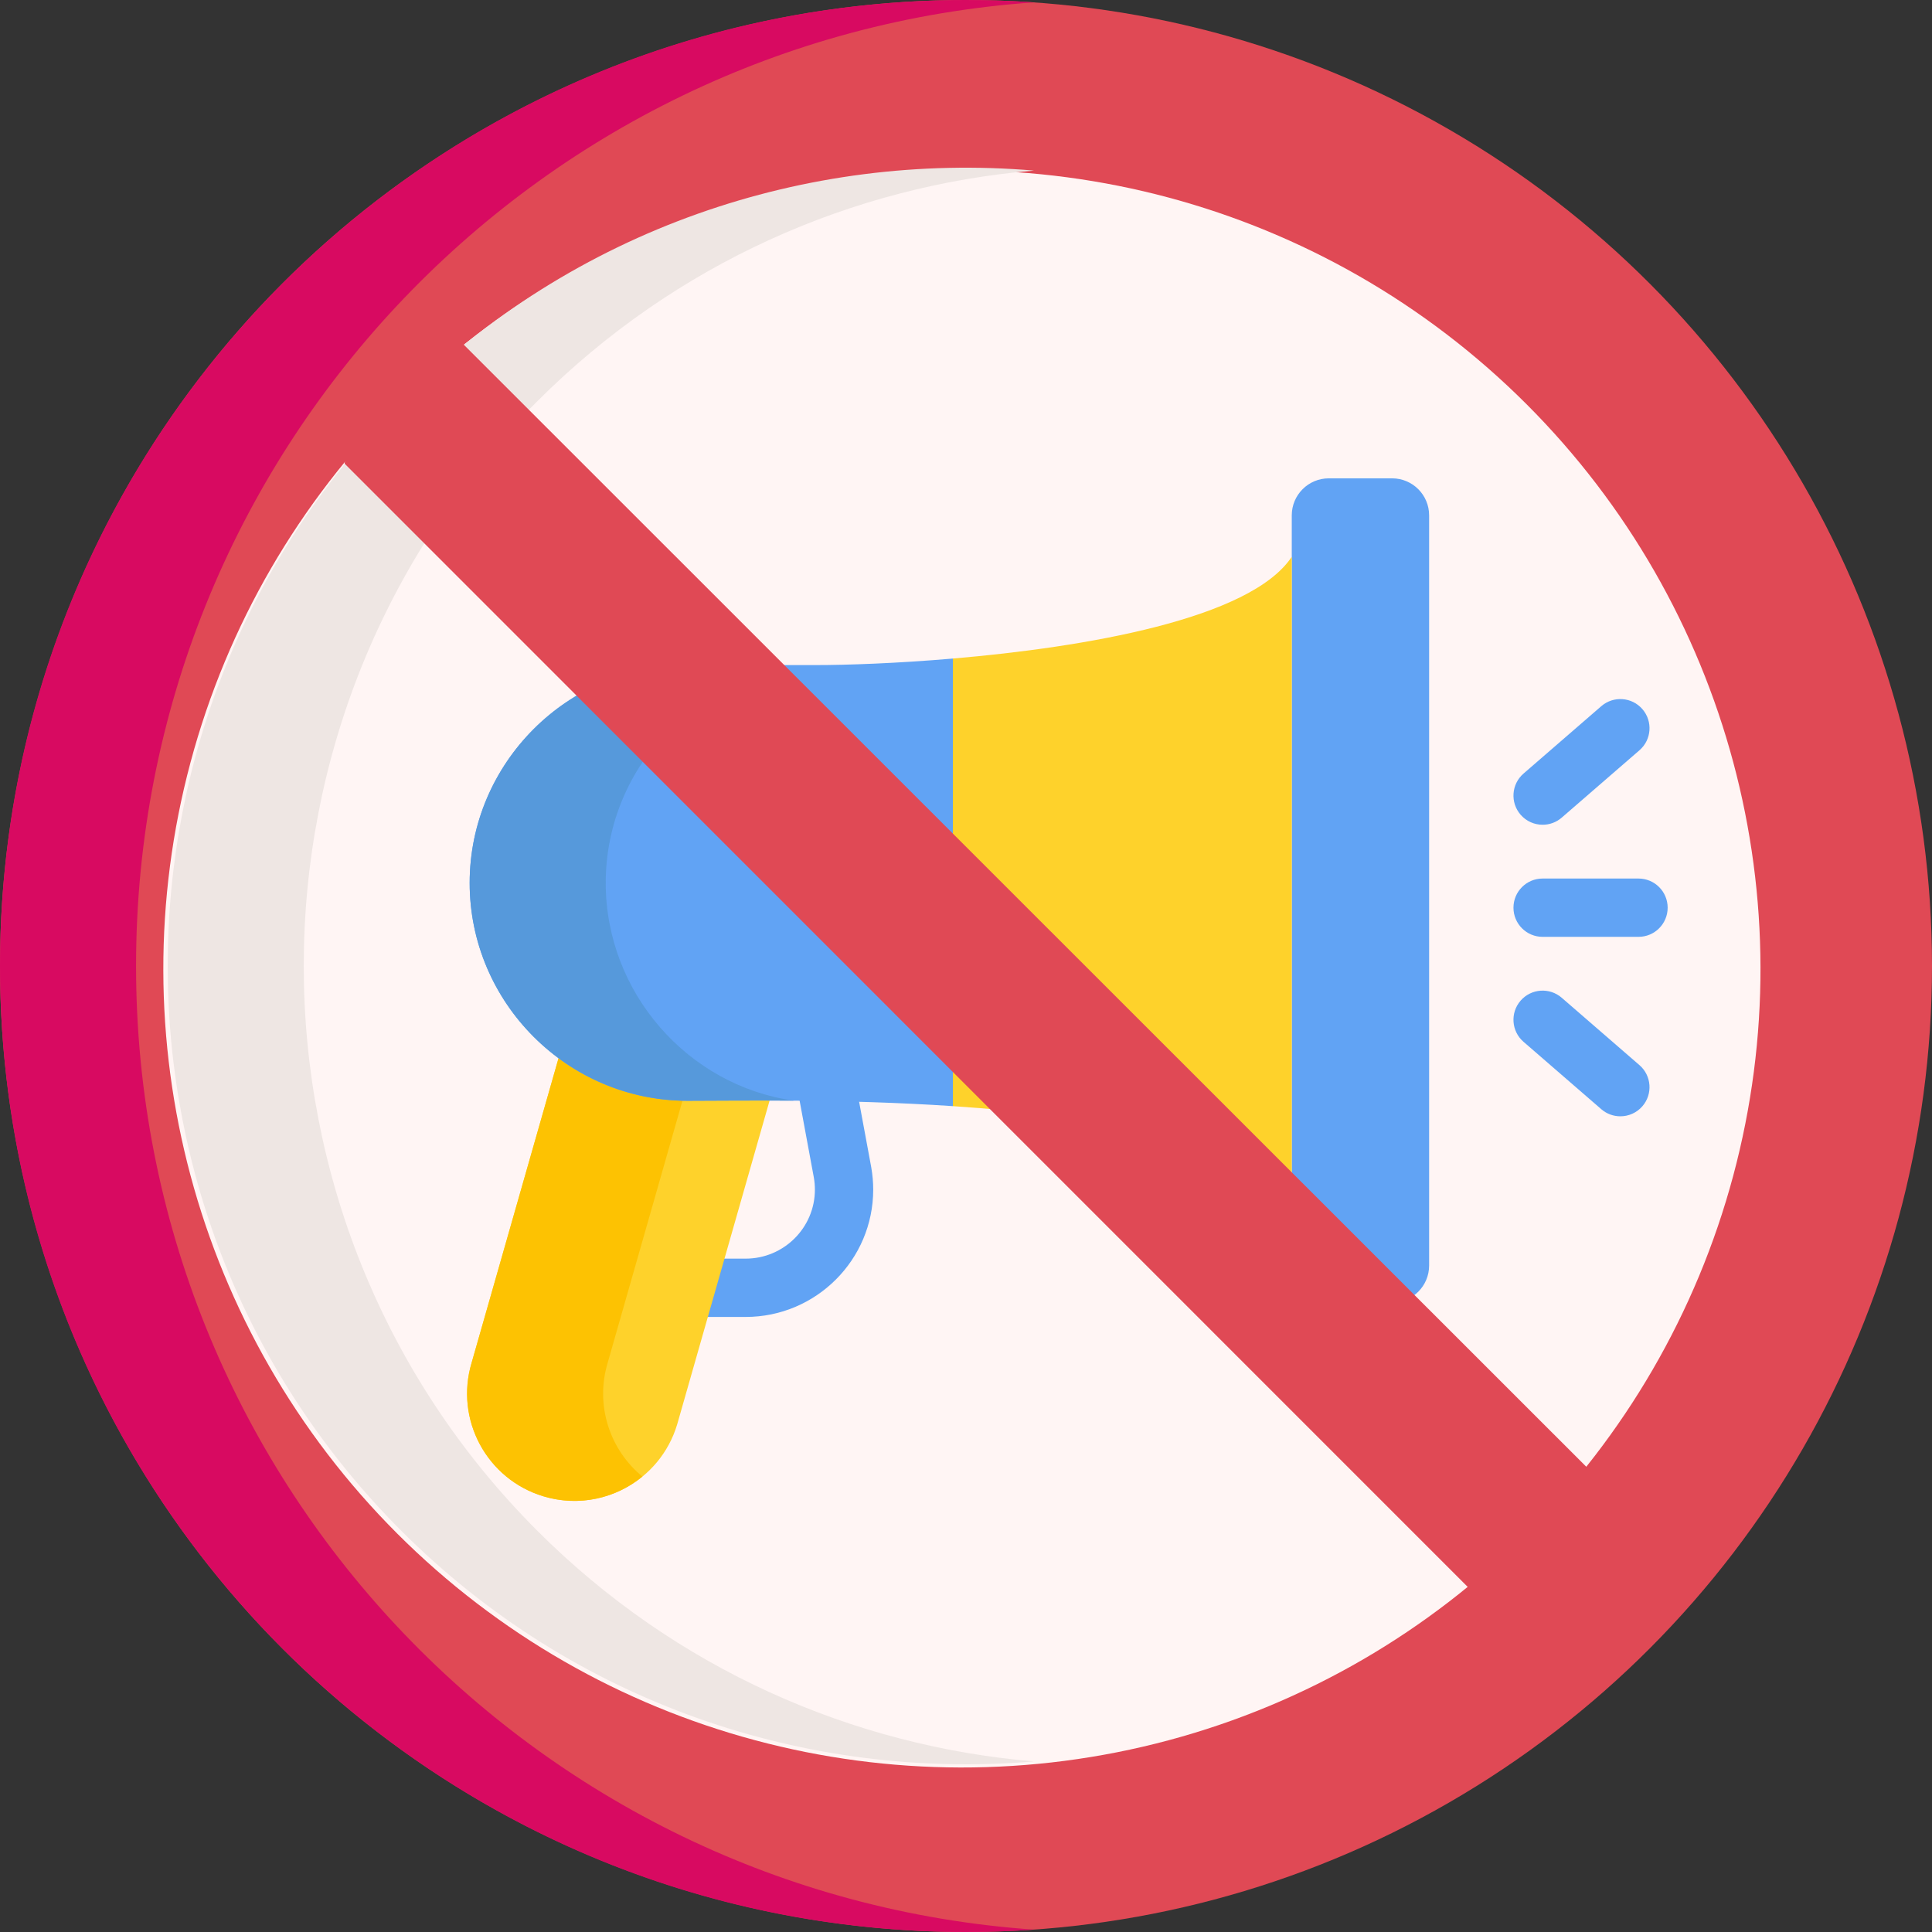
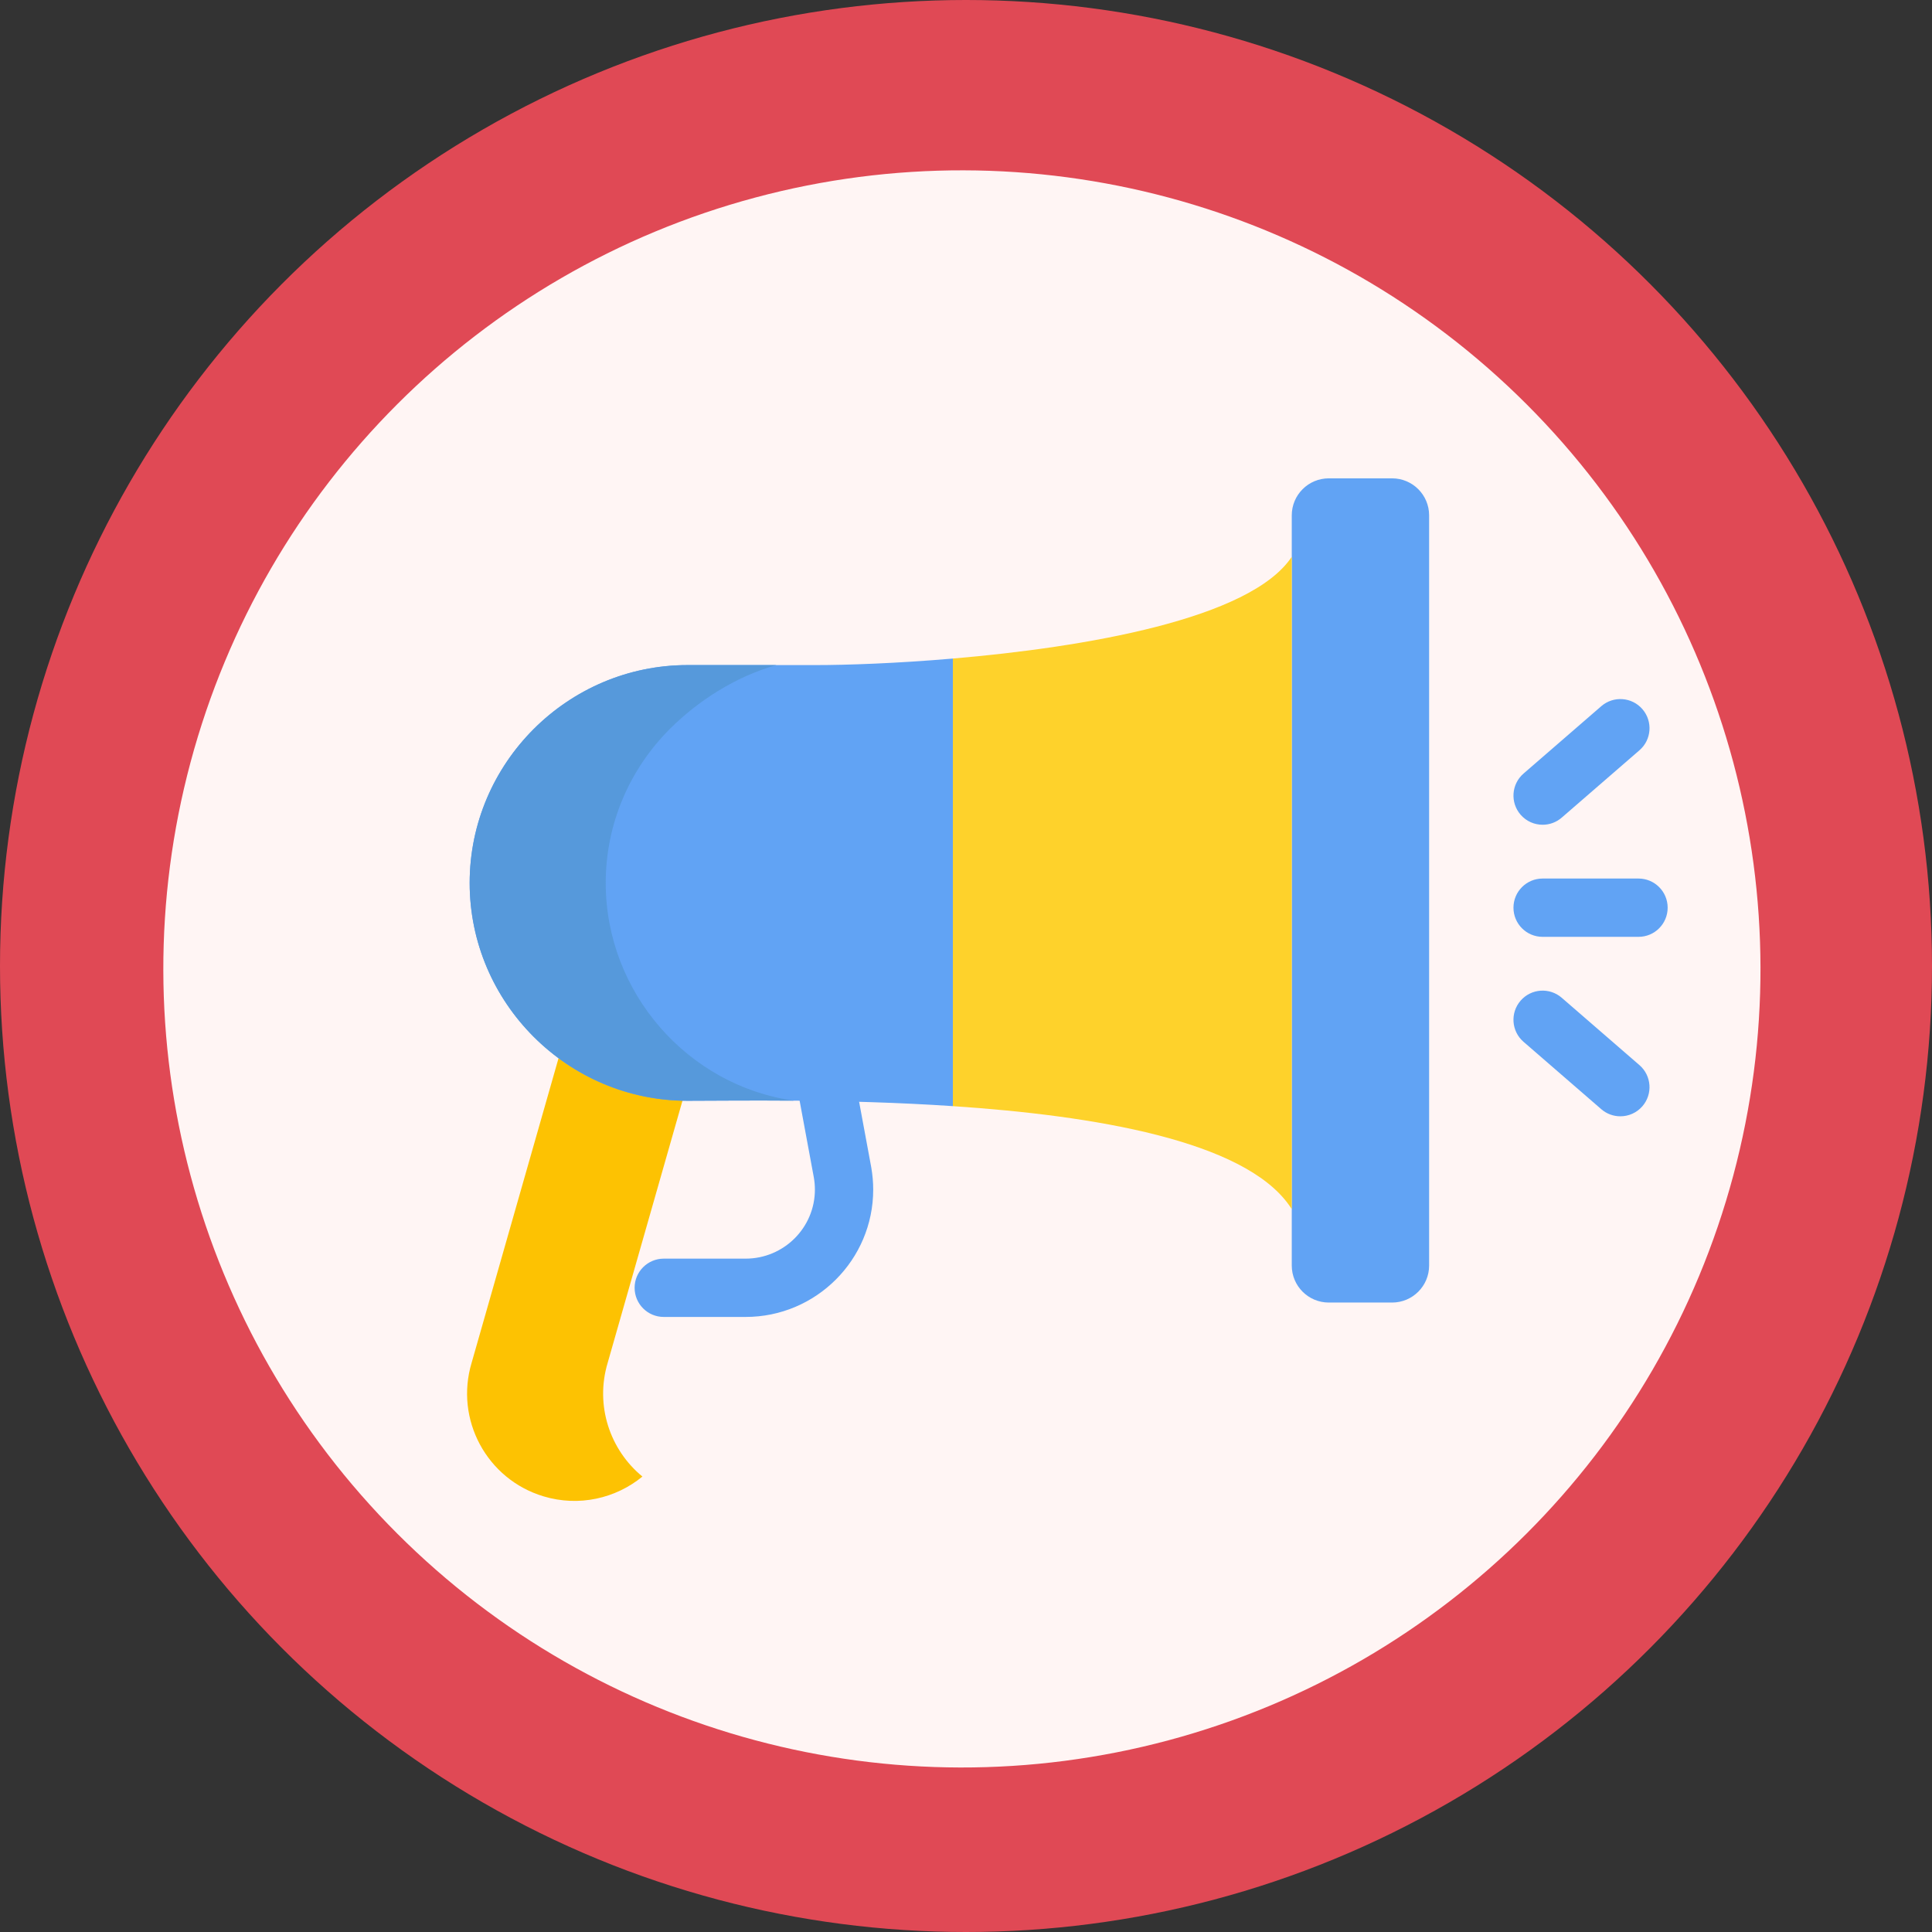
<svg xmlns="http://www.w3.org/2000/svg" id="Layer_1" enable-background="new 0 0 512 512" height="512" viewBox="0 0 512 512" width="512">
  <rect x="0" y="0" width="512" height="512" fill="#333333" stroke="none" />
  <circle cx="256" cy="256" fill="#e04955" r="256" />
-   <path d="m274.028 511.372c-5.954.422-11.971.628-18.028.628-141.382 0-256-114.618-256-256s114.618-256 256-256c6.057 0 12.074.206 18.028.628-132.965 9.252-237.972 120.047-237.972 255.372s105.007 246.12 237.972 255.372z" fill="#d80a61" />
  <ellipse cx="254.97" cy="256.773" fill="#fff5f4" rx="211.66" ry="211.66" transform="matrix(.707 -.707 .707 .707 -106.887 255.498)" />
  <path d="m197.605 349.005h-21.701c-4.267 0-7.726-3.459-7.726-7.726s3.459-7.726 7.726-7.726h21.701c10.119 0 18.352-8.206 18.352-18.292 0-1.056-.093-2.129-.276-3.187l-7.455-40.244c-.777-4.196 1.994-8.227 6.19-9.004 4.193-.778 8.227 1.994 9.004 6.19l7.47 40.332c.35 2.015.519 3.975.519 5.913 0 18.606-15.165 33.744-33.804 33.744z" fill="#61a3f4" />
-   <path d="m142.392 405.665c36.685 36.685 83.599 57.062 131.637 61.131-60.039 5.089-121.85-15.288-167.693-61.131-82.528-82.528-82.528-216.802 0-299.329 45.843-45.843 107.654-66.22 167.693-61.131-48.037 4.069-94.952 24.446-131.637 61.131-82.528 82.527-82.528 216.801 0 299.329z" fill="#eee6e3" />
  <g fill="#61a3f4">
    <path d="m434.221 232.821h-25.411c-4.267 0-7.726 3.459-7.726 7.726s3.459 7.726 7.726 7.726h25.411c4.267 0 7.726-3.459 7.726-7.726s-3.459-7.726-7.726-7.726z" />
    <path d="m408.814 218.57c1.793 0 3.595-.621 5.057-1.888l20.604-17.856c3.224-2.794 3.573-7.674.778-10.899-2.794-3.225-7.674-3.573-10.899-.778l-20.604 17.856c-3.224 2.794-3.573 7.674-.778 10.899 1.528 1.763 3.678 2.666 5.842 2.666z" />
    <path d="m434.474 282.269-20.604-17.856c-3.225-2.795-8.104-2.446-10.899.778-2.795 3.225-2.446 8.105.778 10.899l20.604 17.856c1.462 1.267 3.264 1.888 5.057 1.888 2.163 0 4.314-.903 5.842-2.666 2.795-3.225 2.447-8.105-.778-10.899z" />
  </g>
-   <path d="m144.036 396.547c15.041 4.52 30.898-4.009 35.418-19.049l30.199-105.813c2.342-7.793-2.077-16.009-9.87-18.351l-26.246-7.887c-7.793-2.342-16.009 2.077-18.351 9.87l-30.199 105.813c-4.52 15.04 4.009 30.897 19.049 35.417z" fill="#fed22b" />
  <path d="m368.924 345.189h-16.785c-5.418 0-9.809-4.392-9.809-9.809v-198.805c0-5.418 4.392-9.809 9.809-9.809h16.785c5.418 0 9.809 4.392 9.809 9.809v198.804c0 5.418-4.391 9.81-9.809 9.81z" fill="#61a3f4" />
  <path d="m161.048 361.13c-3.41 11.332.587 23.117 9.2 30.174-7.067 5.79-16.802 8.077-26.208 5.244-15.041-4.523-23.571-20.377-19.048-35.418l30.195-105.81c2.339-7.798 10.559-12.218 18.348-9.869l19.594 5.882c-.804 1.195-1.453 2.534-1.885 3.987z" fill="#fdc202" />
  <path d="m252.518 174.523 30.009 56.495-30.009 62.12c-29.195-1.957-57.216-1.422-70.32-1.422-31.76 0-57.731-25.981-57.731-57.731 0-15.875 6.49-30.298 16.957-40.775 10.467-10.456 24.899-16.957 40.775-16.957h33.831c8.395.001 21.633-.453 36.488-1.73z" fill="#61a3f4" />
  <path d="m210.394 291.685c-11.878-.093-21.809.031-28.196.031-31.76 0-57.731-25.981-57.731-57.731 0-15.875 6.49-30.298 16.957-40.775 10.467-10.456 24.899-16.957 40.775-16.957h23.55c-10.848 3.049-20.779 9.478-28.268 16.957-10.467 10.477-16.957 24.899-16.957 40.775-.001 29.082 21.797 53.765 49.87 57.7z" fill="#5699db" />
  <path d="m342.329 147.553v172.875c-.227-.34-.464-.68-.69-1.02-12.125-17.153-51.581-23.766-89.121-26.27v-118.615c34.954-2.988 78.86-10.446 89.811-26.97z" fill="#fed22b" />
-   <path d="m390.696 422.288-299.375-299.424 3.971-26.542 27.411-5.175 298.555 298.433.429 29.704z" fill="#e04955" />
</svg>